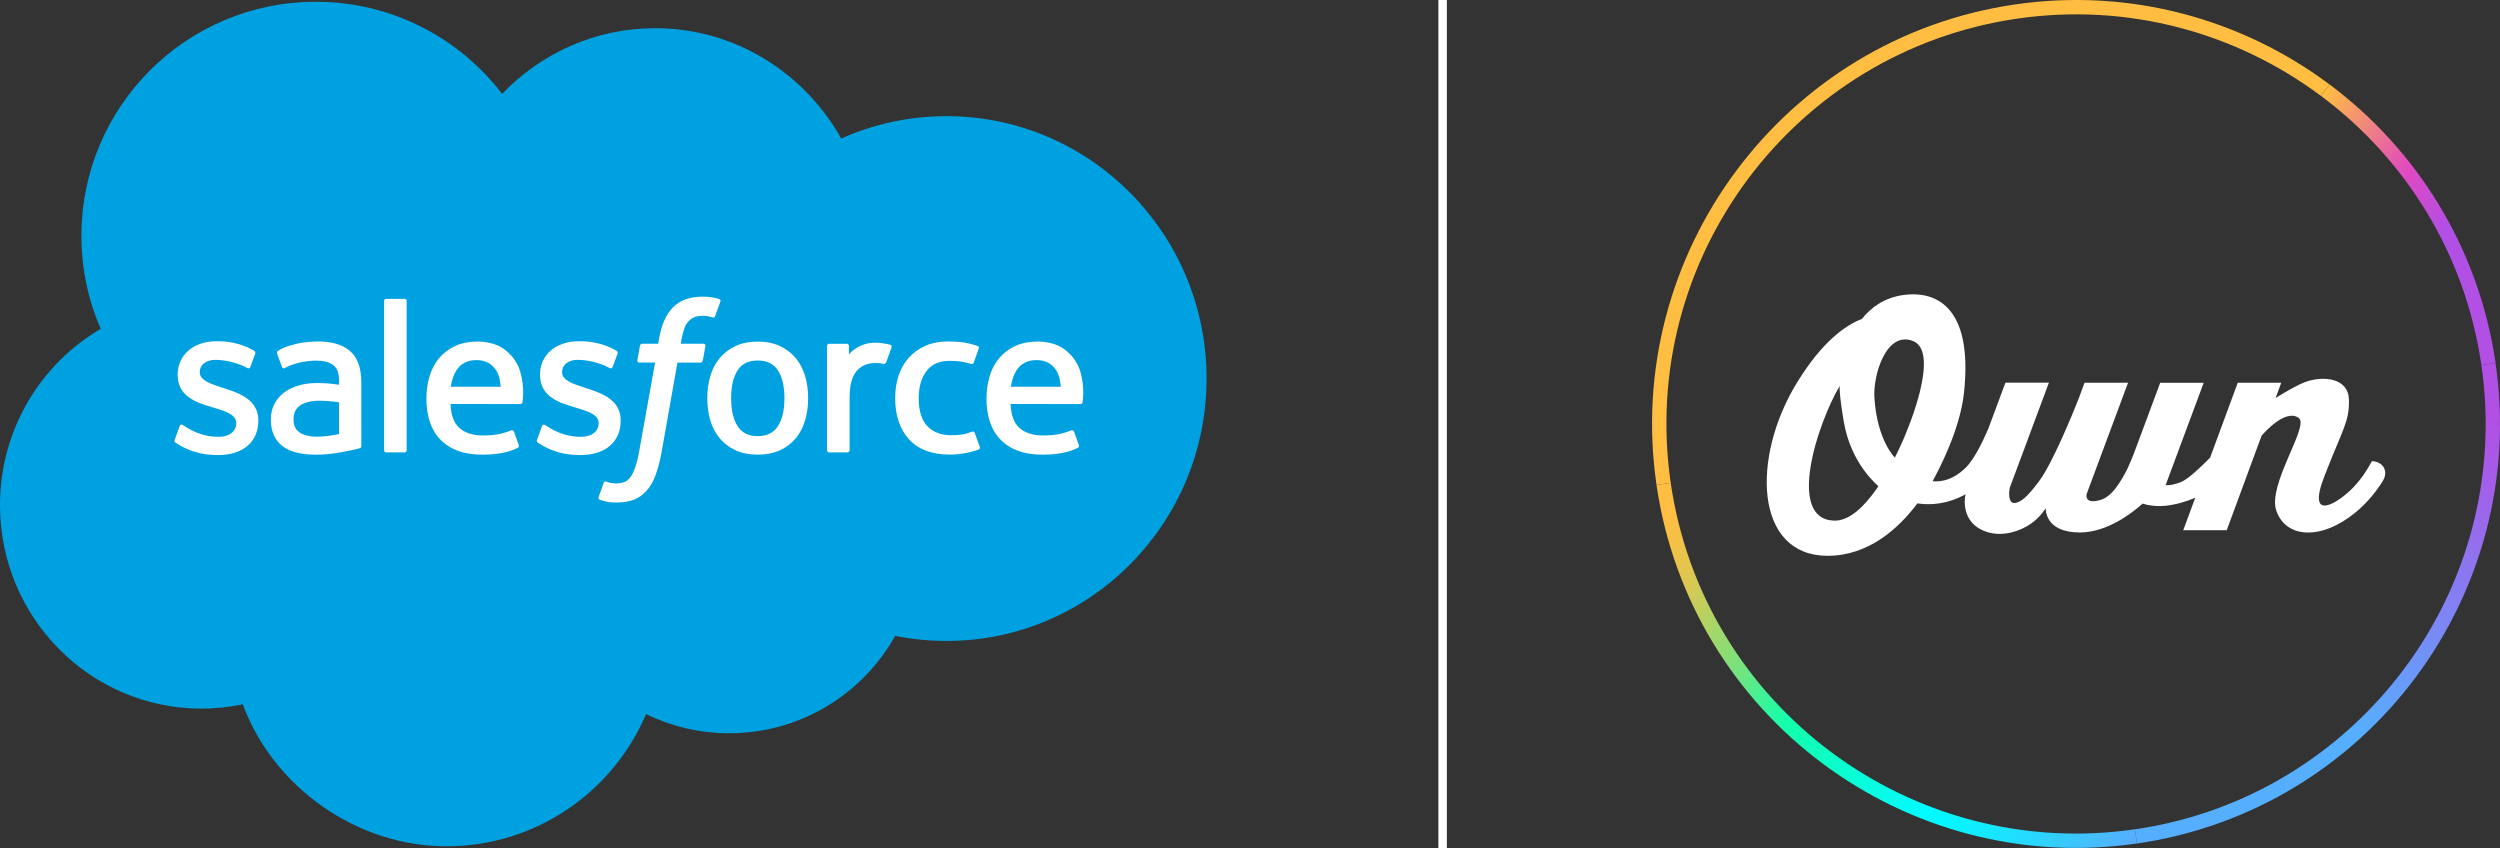
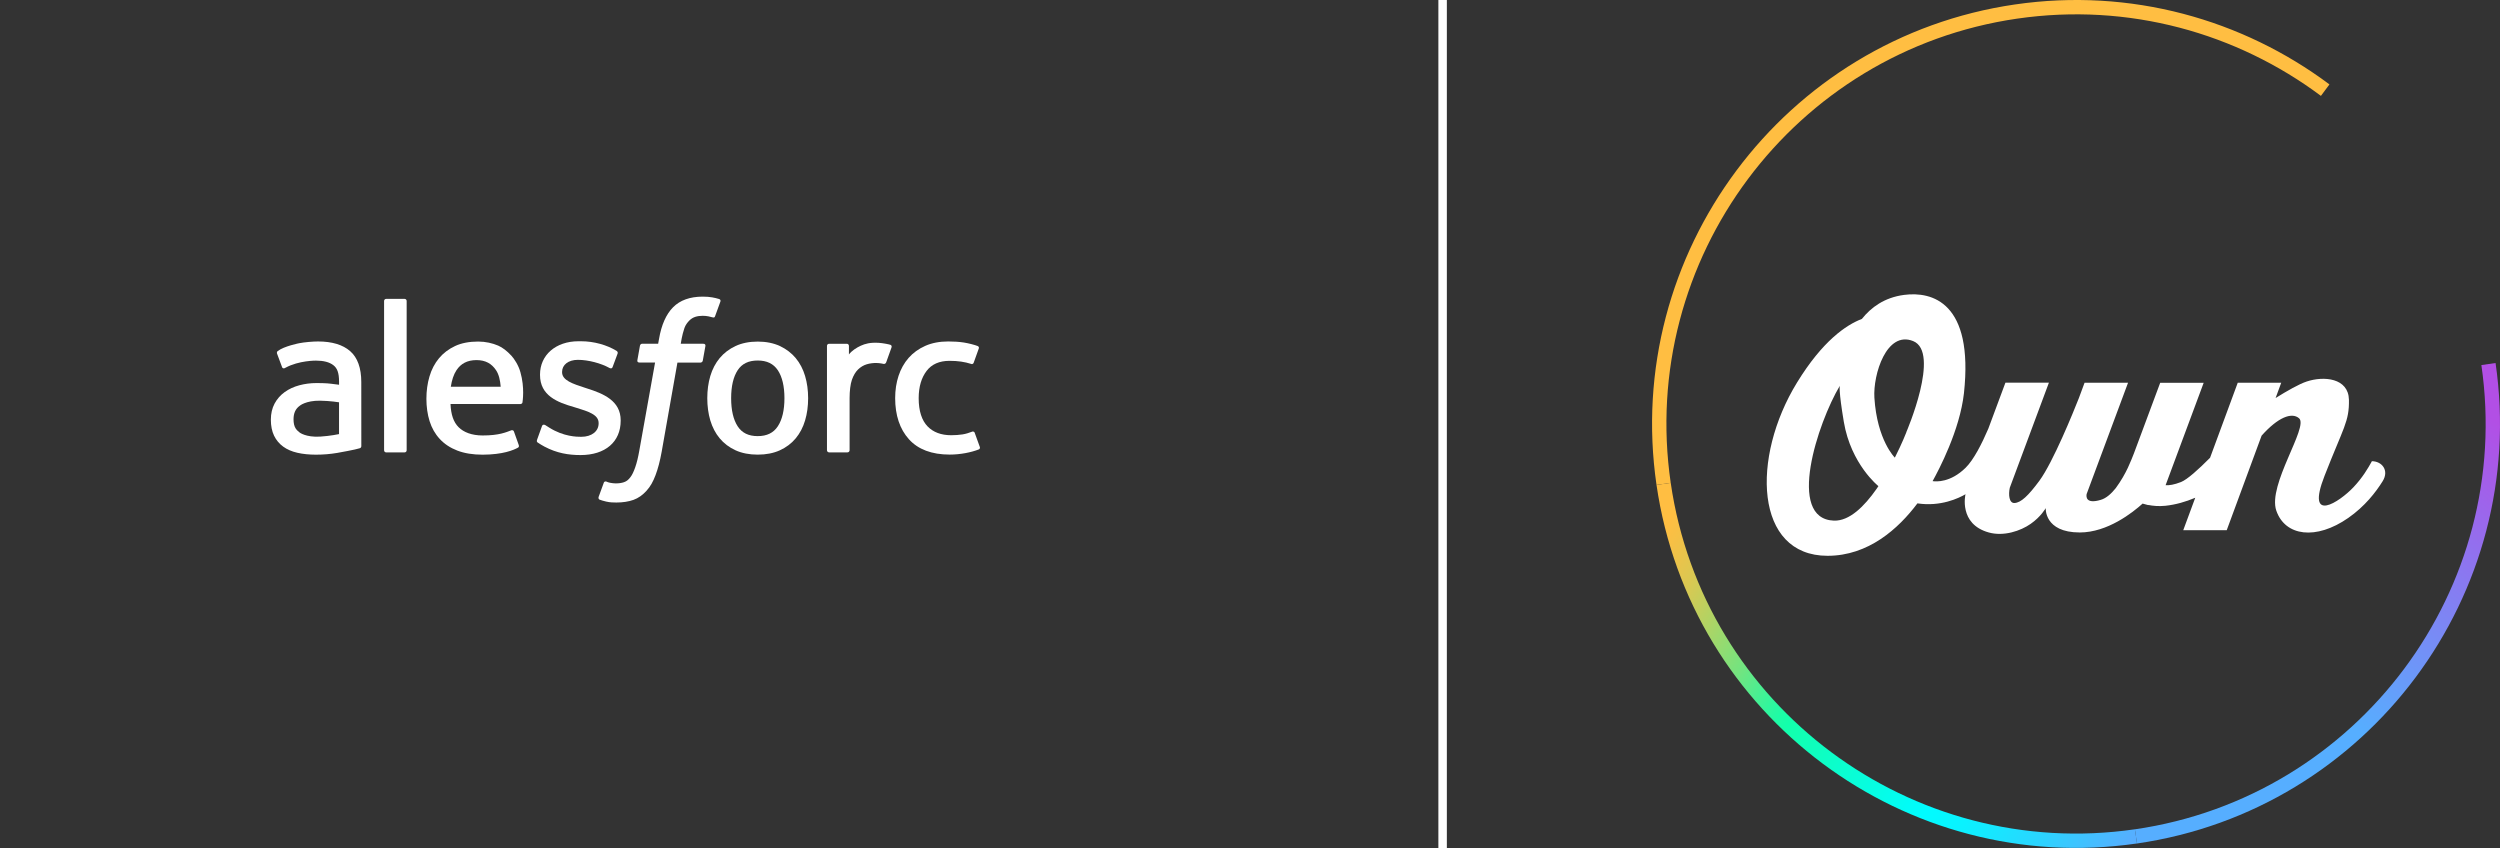
<svg xmlns="http://www.w3.org/2000/svg" id="Layer_2" viewBox="0 0 1474.2 500.03">
  <rect x="0" y="0" width="1474.2" height="500.03" fill="#333333" stroke="none" />
  <defs>
    <linearGradient id="linear-gradient" x1="1350" y1="948.05" x2="1491.68" y2="1053.77" gradientTransform="translate(0 -866.6)" gradientUnits="userSpaceOnUse">
      <stop offset="0" stop-color="#ffbe42" />
      <stop offset=".38" stop-color="#e049c1" />
      <stop offset=".6" stop-color="#b24fe5" />
    </linearGradient>
    <linearGradient id="linear-gradient-2" x1="1287.85" y1="1382.97" x2="1482.07" y2="1122.7" gradientTransform="translate(0 -866.6)" gradientUnits="userSpaceOnUse">
      <stop offset=".4" stop-color="#56aeff" />
      <stop offset="1" stop-color="#b24fe5" />
    </linearGradient>
    <linearGradient id="linear-gradient-3" x1="1250.8" y1="1372.11" x2="969.34" y2="1196.86" gradientTransform="translate(0 -866.6)" gradientUnits="userSpaceOnUse">
      <stop offset="0" stop-color="#56aeff" />
      <stop offset=".15" stop-color="#28d7ff" />
      <stop offset=".27" stop-color="#0af2ff" />
      <stop offset=".34" stop-color="#00fcff" />
      <stop offset=".63" stop-color="#13ffab" />
      <stop offset=".66" stop-color="#26f9a2" />
      <stop offset=".75" stop-color="#72e480" />
      <stop offset=".84" stop-color="#aed465" />
      <stop offset=".91" stop-color="#dac852" />
      <stop offset=".97" stop-color="#f5c046" />
      <stop offset="1" stop-color="#ffbe42" />
    </linearGradient>
  </defs>
  <g id="Layer_1-2">
    <g id="layer1">
      <g id="g3003">
-         <path id="path3005" d="m296.08,55.36c22.95-23.91,54.89-38.74,90.22-38.74,46.97,0,87.94,26.19,109.76,65.07,18.96-8.47,39.95-13.19,62.04-13.19,84.71,0,153.39,69.27,153.39,154.72s-68.68,154.73-153.39,154.73c-10.34,0-20.44-1.03-30.21-3.01-19.22,34.28-55.84,57.44-97.87,57.44-17.59,0-34.24-4.06-49.05-11.29-19.48,45.82-64.87,77.95-117.76,77.95s-102.03-34.86-120.05-83.74c-7.88,1.67-16.03,2.54-24.41,2.54C53.17,417.85,0,364.14,0,297.86c0-44.41,23.89-83.19,59.38-103.94-7.31-16.81-11.37-35.37-11.37-54.88C48.01,62.83,109.89,1.04,186.2,1.04c44.81,0,84.63,21.3,109.88,54.31" fill="#00a1e0" stroke-width="0" />
-       </g>
+         </g>
      <g id="g3007">
-         <path id="path3009" d="m103.05,259.3c-.45,1.17.16,1.41.3,1.61,1.34.97,2.7,1.67,4.06,2.45,7.26,3.85,14.11,4.98,21.27,4.98,14.59,0,23.66-7.76,23.66-20.26v-.24c0-11.55-10.23-15.75-19.82-18.78l-1.25-.41c-7.24-2.35-13.48-4.38-13.48-9.14v-.25c0-4.07,3.65-7.07,9.3-7.07,6.28,0,13.74,2.09,18.55,4.74,0,0,1.41.91,1.93-.46.28-.73,2.72-7.28,2.97-7.99.27-.77-.21-1.34-.71-1.64-5.48-3.33-13.06-5.61-20.91-5.61h-1.46c-13.36.01-22.68,8.08-22.68,19.64v.24c0,12.19,10.29,16.15,19.93,18.9l1.55.48c7.02,2.16,13.07,4.01,13.07,8.96v.24c0,4.52-3.93,7.89-10.28,7.89-2.46,0-10.32-.05-18.8-5.41-1.02-.6-1.62-1.03-2.41-1.51-.42-.26-1.46-.72-1.92.66l-2.88,7.99Z" fill="#fff" stroke-width="0" />
-       </g>
+         </g>
      <g id="g3011">
        <path id="path3013" d="m316.71,259.3c-.45,1.17.16,1.41.3,1.61,1.34.97,2.7,1.67,4.06,2.45,7.26,3.85,14.11,4.98,21.27,4.98,14.59,0,23.66-7.76,23.66-20.26v-.24c0-11.55-10.23-15.75-19.82-18.78l-1.25-.41c-7.24-2.35-13.48-4.38-13.48-9.14v-.25c0-4.07,3.65-7.07,9.3-7.07,6.28,0,13.74,2.09,18.55,4.74,0,0,1.41.91,1.93-.46.28-.73,2.72-7.28,2.97-7.99.27-.77-.21-1.34-.71-1.64-5.48-3.33-13.06-5.61-20.91-5.61h-1.46c-13.36.01-22.68,8.08-22.68,19.64v.24c0,12.19,10.29,16.15,19.93,18.9l1.55.48c7.02,2.16,13.08,4.01,13.08,8.96v.24c0,4.52-3.94,7.89-10.29,7.89-2.46,0-10.32-.05-18.8-5.41-1.02-.6-1.63-1.01-2.4-1.51-.26-.17-1.5-.65-1.93.66l-2.88,7.99Z" fill="#fff" stroke-width="0" />
      </g>
      <g id="g3015">
        <path id="path3017" d="m462.57,234.82c0,7.06-1.32,12.63-3.91,16.56-2.56,3.89-6.45,5.79-11.86,5.79s-9.28-1.89-11.81-5.79c-2.55-3.92-3.85-9.5-3.85-16.56s1.3-12.61,3.85-16.5c2.52-3.85,6.39-5.73,11.81-5.73s9.29,1.88,11.87,5.73c2.58,3.89,3.9,9.45,3.9,16.5m12.18-13.09c-1.2-4.04-3.06-7.61-5.54-10.58-2.48-2.98-5.63-5.37-9.35-7.11-3.72-1.73-8.12-2.61-13.05-2.61s-9.34.88-13.06,2.61c-3.73,1.74-6.87,4.14-9.36,7.11-2.47,2.98-4.34,6.55-5.54,10.58-1.19,4.02-1.78,8.42-1.78,13.09s.6,9.08,1.78,13.09c1.21,4.03,3.06,7.6,5.55,10.58,2.48,2.98,5.64,5.36,9.35,7.05,3.73,1.69,8.12,2.55,13.06,2.55s9.32-.86,13.05-2.55c3.72-1.69,6.87-4.07,9.35-7.05,2.48-2.97,4.35-6.54,5.54-10.58,1.2-4.02,1.79-8.43,1.79-13.09s-.6-9.07-1.79-13.09" fill="#fff" stroke-width="0" />
      </g>
      <g id="g3019">
        <path id="path3021" d="m574.8,255.28c-.41-1.19-1.55-.74-1.55-.74-1.77.68-3.66,1.31-5.67,1.62-2.04.31-4.28.48-6.68.48-5.9,0-10.58-1.75-13.94-5.22-3.36-3.47-5.25-9.07-5.23-16.65.02-6.9,1.68-12.09,4.67-16.04,2.97-3.93,7.49-5.95,13.52-5.95,5.03,0,8.86.58,12.87,1.84,0,0,.96.42,1.42-.84,1.06-2.96,1.85-5.08,2.99-8.33.32-.92-.47-1.32-.75-1.43-1.58-.62-5.31-1.62-8.13-2.05-2.64-.41-5.72-.62-9.14-.62-5.12,0-9.68.87-13.58,2.61-3.89,1.73-7.2,4.13-9.81,7.1-2.61,2.98-4.6,6.55-5.93,10.58-1.32,4.02-1.99,8.44-1.99,13.12,0,10.1,2.73,18.27,8.11,24.25,5.39,6,13.49,9.05,24.05,9.05,6.24,0,12.65-1.27,17.25-3.08,0,0,.88-.43.5-1.45l-2.99-8.26Z" fill="#fff" fill-rule="evenodd" stroke-width="0" />
      </g>
      <g id="g3023">
-         <path id="path3025" d="m596.11,228.05c.58-3.92,1.66-7.19,3.33-9.73,2.52-3.86,6.38-5.98,11.79-5.98s8.99,2.13,11.55,5.98c1.7,2.54,2.44,5.95,2.74,9.73h-29.41Zm41.02-8.63c-1.03-3.9-3.6-7.84-5.28-9.65-2.66-2.86-5.25-4.85-7.82-5.97-3.36-1.44-7.4-2.39-11.82-2.39-5.15,0-9.82.86-13.61,2.65-3.8,1.78-6.99,4.22-9.5,7.25-2.5,3.02-4.39,6.62-5.58,10.7-1.21,4.06-1.81,8.49-1.81,13.17s.63,9.18,1.88,13.17c1.26,4.01,3.26,7.55,5.98,10.48,2.71,2.95,6.19,5.26,10.37,6.87,4.15,1.6,9.18,2.43,14.97,2.42,11.91-.04,18.18-2.7,20.77-4.13.46-.25.89-.7.34-1.98l-2.7-7.55c-.41-1.13-1.55-.71-1.55-.71-2.95,1.09-7.15,3.06-16.93,3.04-6.4-.01-11.14-1.9-14.11-4.84-3.05-3.02-4.54-7.46-4.8-13.72l41.24.04s1.08-.02,1.2-1.07c.04-.45,1.42-8.47-1.23-17.77" fill="#fff" fill-rule="evenodd" stroke-width="0" />
-       </g>
+         </g>
      <g id="g3027">
        <path id="path3029" d="m265.84,228.05c.59-3.92,1.66-7.19,3.33-9.73,2.52-3.86,6.38-5.98,11.79-5.98s8.99,2.13,11.56,5.98c1.69,2.54,2.43,5.95,2.73,9.73h-29.41Zm41.01-8.63c-1.03-3.9-3.59-7.84-5.27-9.65-2.66-2.86-5.25-4.85-7.82-5.97-3.36-1.44-7.4-2.39-11.82-2.39-5.14,0-9.82.86-13.61,2.65-3.8,1.78-6.99,4.22-9.5,7.25-2.5,3.02-4.39,6.62-5.58,10.7-1.2,4.06-1.81,8.49-1.81,13.17s.63,9.18,1.88,13.17c1.26,4.01,3.26,7.55,5.98,10.48,2.71,2.95,6.19,5.26,10.37,6.87,4.15,1.6,9.18,2.43,14.97,2.42,11.91-.04,18.18-2.7,20.77-4.13.46-.25.89-.7.34-1.98l-2.69-7.55c-.42-1.13-1.56-.71-1.56-.71-2.95,1.09-7.14,3.06-16.94,3.04-6.39-.01-11.13-1.9-14.1-4.84-3.05-3.02-4.54-7.46-4.8-13.72l41.24.04s1.08-.02,1.2-1.07c.04-.45,1.42-8.47-1.24-17.77" fill="#fff" fill-rule="evenodd" stroke-width="0" />
      </g>
      <g id="g3031">
        <path id="path3033" d="m176.7,255.05c-1.61-1.29-1.83-1.61-2.38-2.44-.81-1.27-1.23-3.07-1.23-5.36,0-3.63,1.2-6.23,3.68-7.99-.03.01,3.55-3.09,11.96-2.98,5.91.08,11.19.95,11.19.95v18.75h.01s-5.24,1.13-11.14,1.48c-8.39.51-12.12-2.42-12.09-2.41m16.41-28.98c-1.67-.12-3.84-.19-6.44-.19-3.54,0-6.95.45-10.16,1.31-3.22.86-6.12,2.21-8.61,3.99-2.5,1.79-4.52,4.08-5.98,6.8-1.46,2.72-2.2,5.92-2.2,9.51s.63,6.82,1.89,9.42c1.26,2.6,3.07,4.77,5.38,6.45,2.29,1.67,5.12,2.9,8.4,3.64,3.23.74,6.9,1.11,10.92,1.11,4.23,0,8.44-.34,12.53-1.04,4.04-.69,9.01-1.69,10.39-2.01,1.37-.32,2.89-.74,2.89-.74,1.02-.25.94-1.35.94-1.35l-.02-37.71c0-8.27-2.21-14.4-6.56-18.2-4.33-3.79-10.7-5.71-18.94-5.71-3.09,0-8.07.43-11.05,1.02,0,0-9.01,1.74-12.72,4.64,0,0-.81.51-.36,1.64l2.92,7.84c.36,1.01,1.35.67,1.35.67,0,0,.31-.12.68-.33,7.94-4.32,17.97-4.19,17.97-4.19,4.46,0,7.89.89,10.2,2.67,2.25,1.72,3.4,4.33,3.4,9.82v1.74c-3.55-.51-6.8-.8-6.8-.8" fill="#fff" stroke-width="0" />
      </g>
      <g id="g3035">
        <path id="path3037" d="m525.73,204.83c.31-.93-.34-1.38-.62-1.48-.7-.27-4.21-1.01-6.91-1.19-5.18-.31-8.06.56-10.63,1.71-2.55,1.16-5.39,3.02-6.97,5.14v-5.02c0-.7-.5-1.26-1.19-1.26h-10.57c-.69,0-1.19.56-1.19,1.26v61.51c0,.69.57,1.26,1.26,1.26h10.83c.69,0,1.25-.57,1.25-1.26v-30.73c0-4.13.46-8.24,1.37-10.82.89-2.55,2.11-4.6,3.61-6.07,1.51-1.46,3.22-2.48,5.1-3.06,1.92-.59,4.03-.78,5.53-.78,2.16,0,4.53.56,4.53.56.79.09,1.24-.4,1.5-1.11.71-1.89,2.72-7.53,3.1-8.66" fill="#fff" fill-rule="evenodd" stroke-width="0" />
      </g>
      <g id="g3039">
        <path id="path3041" d="m424.03,176.32c-1.32-.41-2.51-.68-4.07-.97-1.58-.28-3.47-.43-5.6-.43-7.46,0-13.34,2.11-17.46,6.26-4.1,4.14-6.89,10.43-8.29,18.71l-.51,2.79h-9.36s-1.14-.04-1.38,1.2l-1.53,8.58c-.11.81.24,1.33,1.34,1.33h9.11l-9.24,51.61c-.72,4.16-1.55,7.57-2.47,10.17-.9,2.55-1.78,4.47-2.88,5.87-1.05,1.34-2.05,2.33-3.77,2.91-1.42.48-3.06.7-4.85.7-.99,0-2.32-.16-3.3-.36-.97-.19-1.49-.41-2.23-.72,0,0-1.06-.41-1.49.66-.33.88-2.77,7.56-3.06,8.38-.28.82.12,1.46.64,1.65,1.22.43,2.12.71,3.77,1.1,2.29.54,4.23.57,6.04.57,3.79,0,7.26-.54,10.13-1.57,2.88-1.04,5.39-2.86,7.62-5.31,2.4-2.66,3.91-5.43,5.35-9.23,1.43-3.75,2.66-8.41,3.63-13.84l9.29-52.57h13.58s1.15.04,1.38-1.21l1.54-8.57c.1-.82-.24-1.33-1.35-1.33h-13.19c.07-.29.67-4.94,2.18-9.3.65-1.85,1.86-3.36,2.89-4.4,1.01-1.01,2.18-1.73,3.46-2.15,1.31-.43,2.8-.63,4.43-.63,1.24,0,2.46.14,3.39.33,1.28.27,1.77.42,2.11.52,1.35.41,1.53.01,1.79-.64l3.15-8.66c.32-.93-.48-1.33-.76-1.44" fill="#fff" fill-rule="evenodd" stroke-width="0" />
      </g>
      <g id="g3043">
        <path id="path3045" d="m239.8,265.51c0,.69-.5,1.25-1.19,1.25h-10.94c-.69,0-1.18-.56-1.18-1.25v-88.01c0-.69.49-1.25,1.18-1.25h10.94c.69,0,1.19.56,1.19,1.25v88.01Z" fill="#fff" fill-rule="evenodd" stroke-width="0" />
      </g>
    </g>
    <line x1="850.68" x2="850.68" y2="500.03" fill="none" stroke="#fff" stroke-miterlimit="10" stroke-width="5" />
    <path d="m1188.26,2.62c-136.42,19.82-231.28,146.93-211.45,283.32l8.38-1.21c-19.18-131.8,72.47-254.6,204.28-273.74,65.89-9.58,129.54,8.54,179.13,45.55l5.03-6.77c-51.27-38.3-117.16-57.07-185.37-47.15Z" fill="#ffbe42" stroke-width="0" />
-     <path d="m1373.66,49.75l-5.06,6.77c49.59,37.01,85.06,92.87,94.62,158.77l8.38-1.21c-9.91-68.21-46.65-126.02-97.95-164.32h0Z" fill="url(#linear-gradient)" stroke-width="0" />
    <path d="m1471.6,214.06l-8.38,1.21c19.15,131.79-72.48,254.6-204.31,273.76l1.21,8.37c136.42-19.81,231.28-146.93,211.46-283.35h.03-.01Z" fill="url(#linear-gradient-2)" stroke-width="0" />
    <path d="m985.19,284.73l-8.38,1.21c19.82,136.42,146.92,231.26,283.34,211.44l-1.21-8.37c-131.83,19.17-254.63-72.46-273.75-204.28Z" fill="url(#linear-gradient-3)" stroke-width="0" />
    <path d="m1398.73,271.86c-2.41,4.37-5.59,9.79-10.97,15.48-8.16,8.63-28.31,22.08-17.03-6.74,11.24-28.82,14.6-31.9,14.39-44.84-.27-12.94-14.87-14.16-24.96-10.77-4.43,1.46-11.58,5.55-18.29,9.72l3.32-9.01h-25.64l-16.32,44.23c-6.77,6.84-13.41,12.84-17.14,14.32-4.1,1.59-6.94,2.03-9.08,1.86l22.45-60.38h-25.64l-15.48,41.59c-1.73,4.23-4.23,11.62-10.7,20.49-2.64,3.29-5.59,5.99-8.84,6.94-9.04,2.71-8.6-2.1-8.36-3.42l24.42-65.63h-25.64l-3.35,9.04c-3.18,8.09-15.21,37.76-23.3,48.77-6.54,8.84-10.87,12.94-14.7,13.11-3.18.13-3.62-5.01-2.74-9.01l23.06-61.94h-25.64l-10.09,27.13c-3.83,8.94-8.67,18.42-13.41,23.06-8.87,8.7-17.2,8.19-19.44,7.86,3.62-6.57,16.02-29.87,18.49-51.88,5.82-53.68-18.86-60.08-35.29-57.94-11.65,1.52-19.57,7.45-24.89,14.16-9.38,3.59-23.23,13.04-38.23,37.49-27.16,44.23-25.09,102.2,17.98,102.2,24.08,0,41.76-15.95,53-30.92,13.65,2.07,24.38-3.05,28.41-5.42l-.1.2s-4.13,17.41,13.75,22.38c8.84,2.47,18.79-.91,24.72-5.08,6.16-4.3,8.87-9.28,8.87-9.28,0,0-.98,14.36,20.08,14.36,16.42,0,31.29-11.82,37.05-17.03,2.03.61,3.35.91,3.35.91v-.1c2.54.51,6.06.91,10.09.48,6.03-.64,11.99-2.34,17.61-4.74l-7.08,19.13h25.64l20.56-55.74c9.62-10.77,17.74-14.02,22.11-10.23,5.73,5.05-18.69,39.32-13.44,54.45,5.25,15.14,23.47,17.51,42.43,4.3,9.82-6.84,16.26-15.21,20.25-21.61,4.06-6.47-.44-11.85-6.37-11.85l.07-.1h.06Zm-292.15,16.42c-7.25,10.36-16.02,19.03-25.13,18.73-28.28-.98-9.55-57.71,3.45-79.51,0,0-.81,2.4,2.37,21.3,4.23,25.03,20.39,37.86,20.39,37.86l-1.08,1.62h0Zm17.58-33.42s-2.54,6.57-6.81,15c0,0-10.46-10.19-12.06-35.32-.85-13.78,7.21-39.69,22.82-33.42,16.39,6.5-4,53.74-4,53.74h.05Z" fill="#fff" stroke-width="0" />
  </g>
</svg>